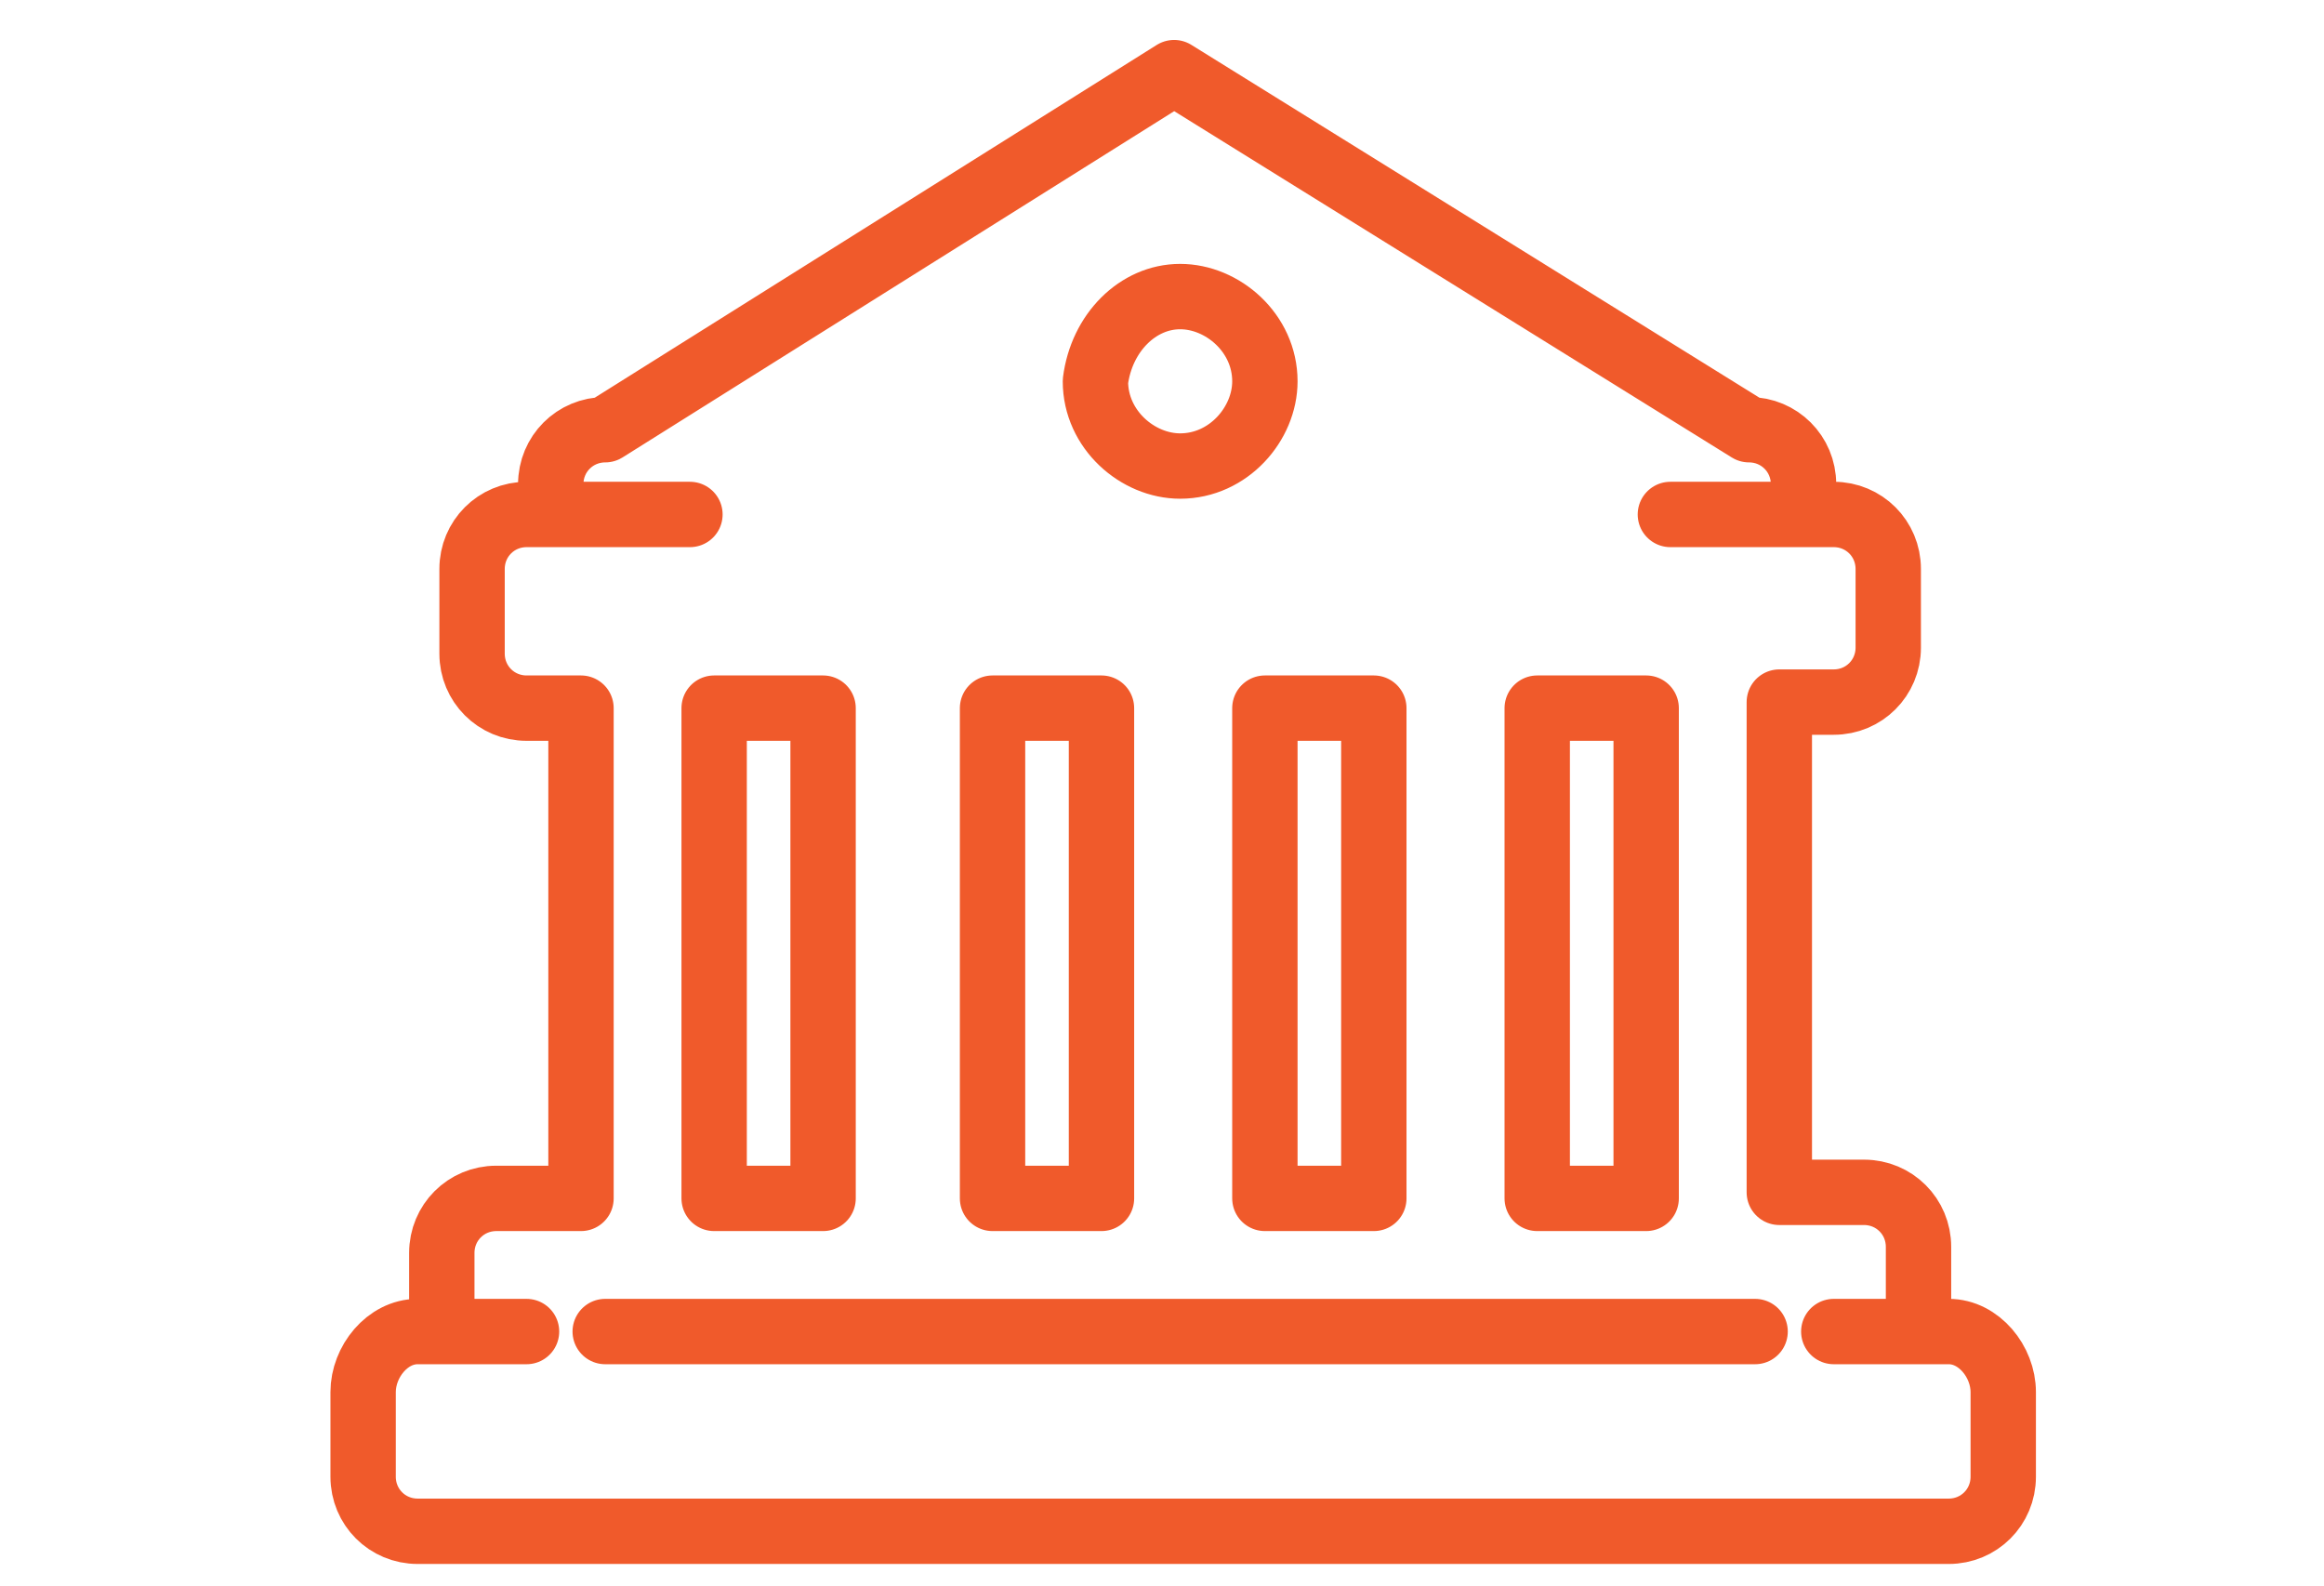
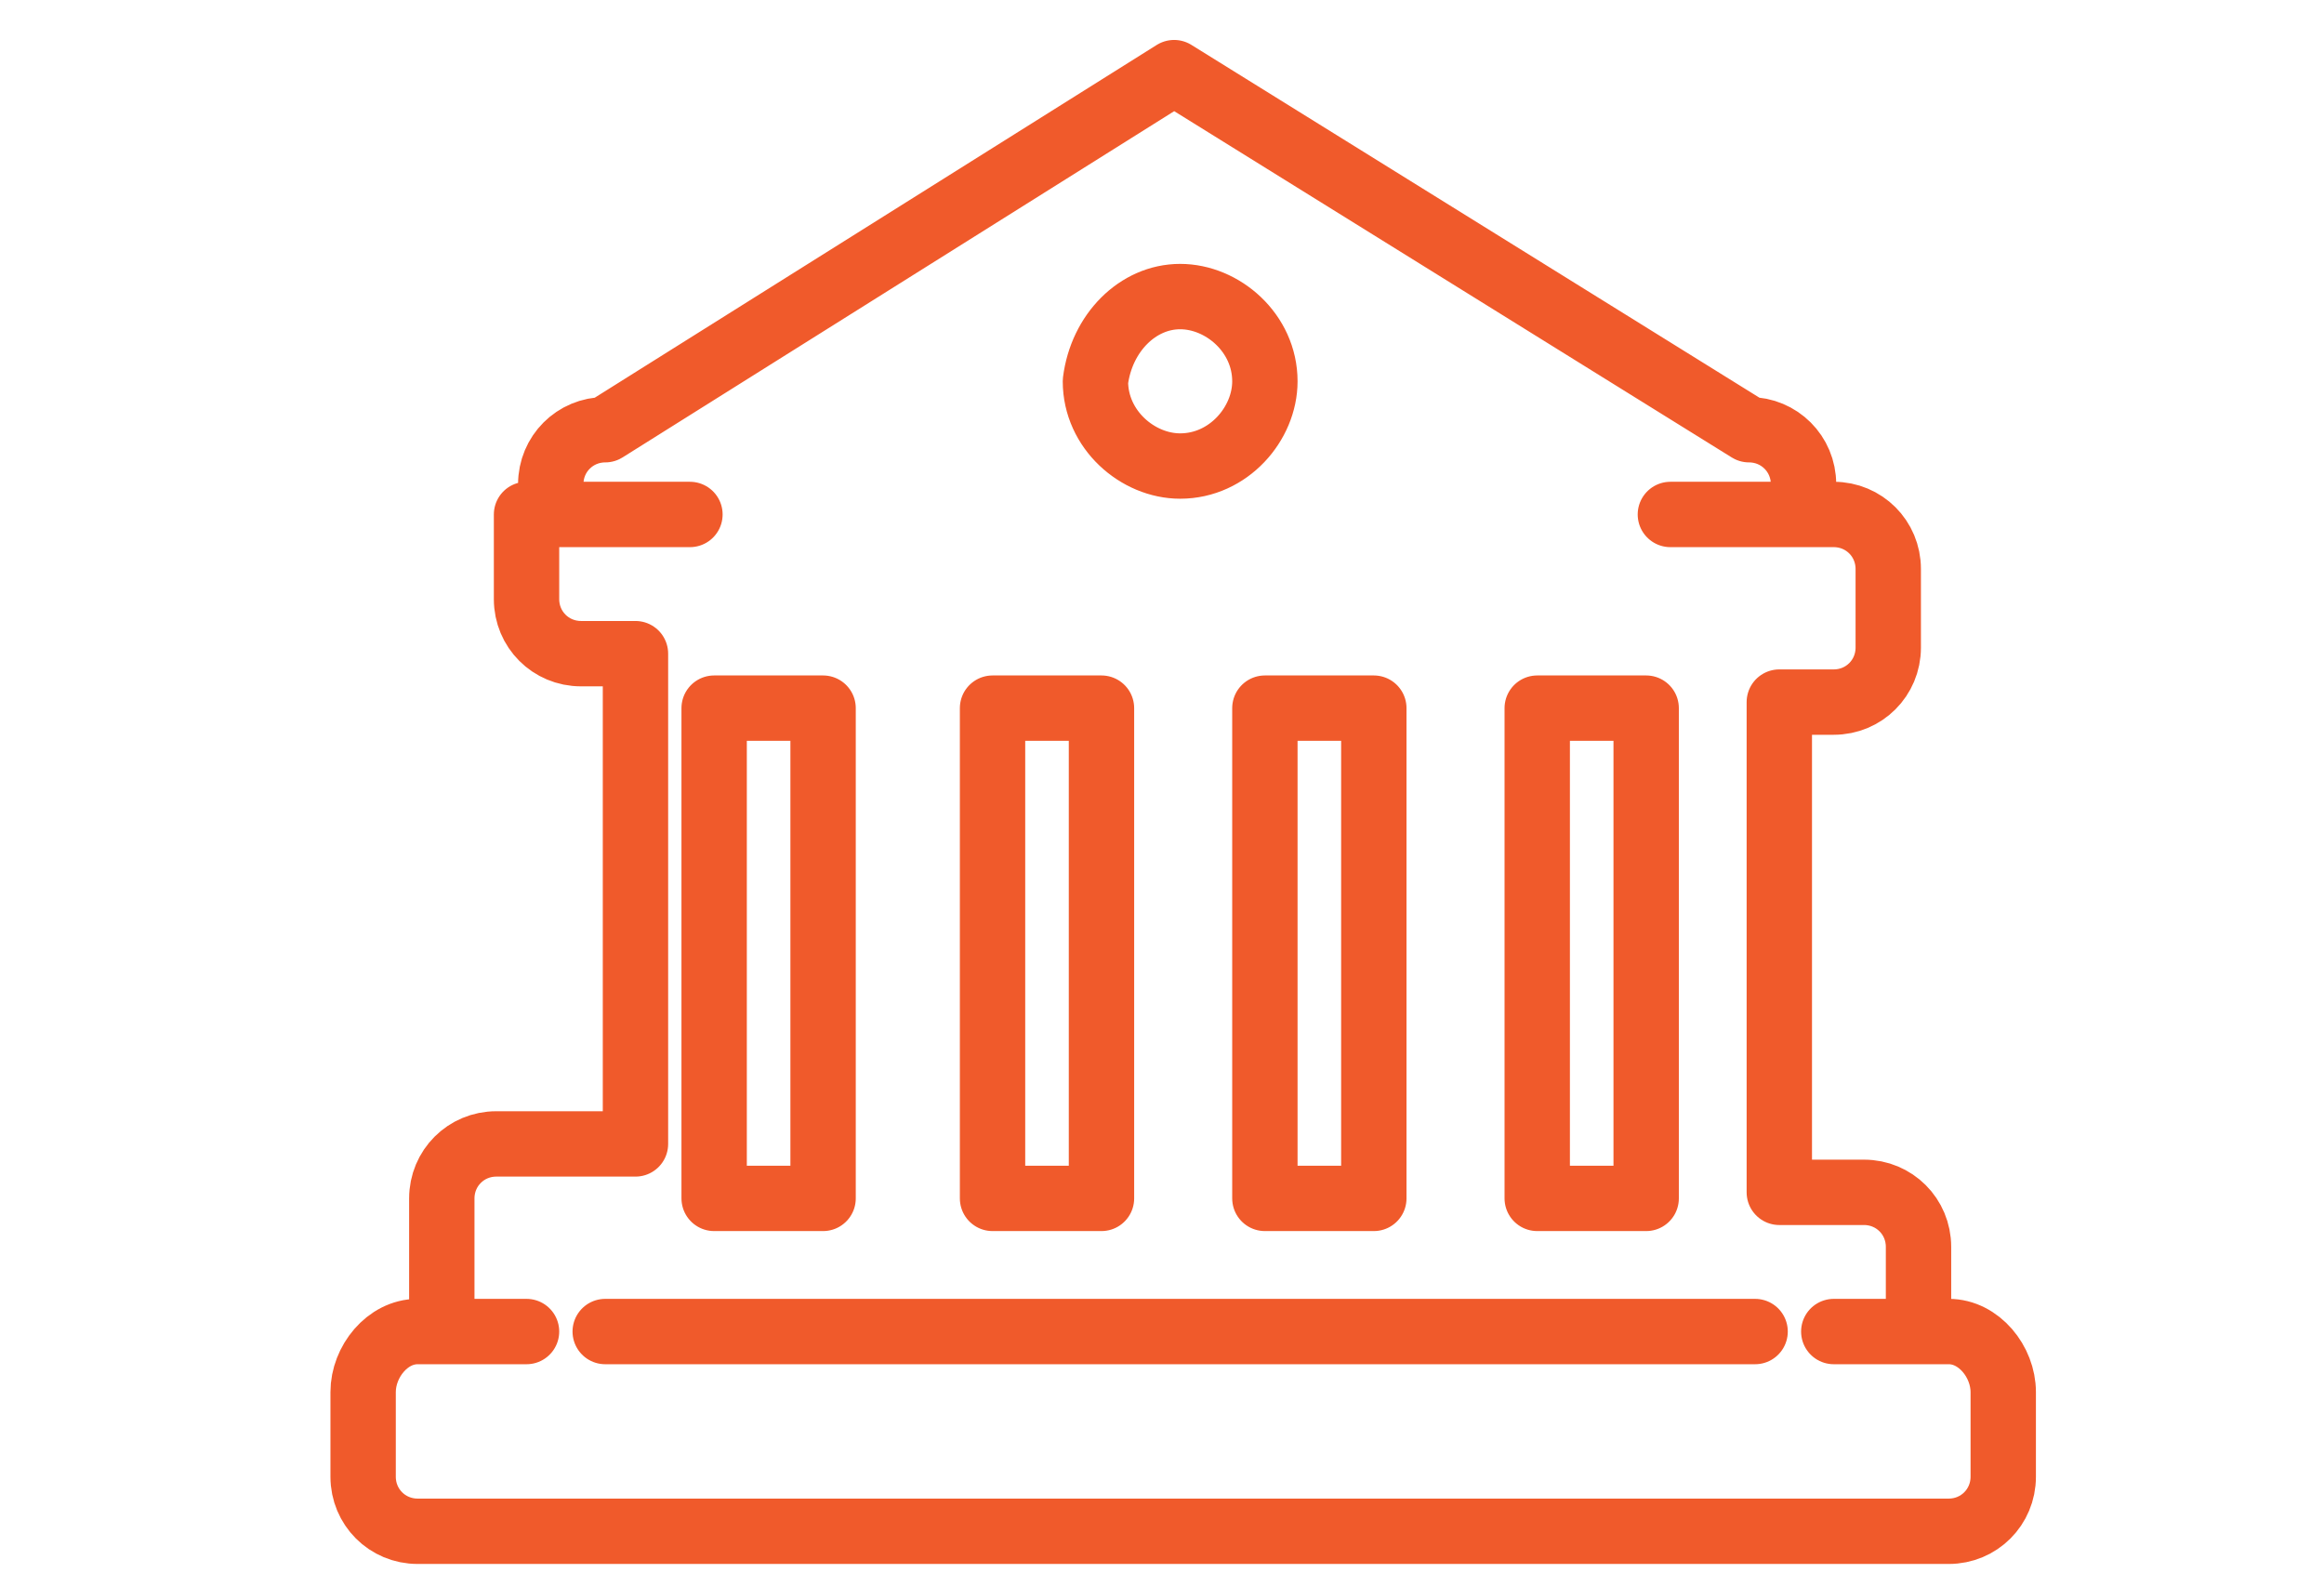
<svg xmlns="http://www.w3.org/2000/svg" version="1.1" id="b" x="0px" y="0px" viewBox="0 0 38.4 26.2" style="enable-background:new 0 0 38.4 26.2;" xml:space="preserve">
  <style type="text/css">
	.st0{fill:none;stroke:#F05A2B;stroke-width:1.08;stroke-linecap:round;stroke-linejoin:round;stroke-miterlimit:10;}
</style>
-   <path class="st0" d="M25.4,11.7h1.8v8.1h-1.8V11.7z M20.9,11.7h1.8v8.1h-1.8V11.7z M16.4,11.7h1.8v8.1h-1.8V11.7z M11.8,11.7h1.8  v8.1h-1.8V11.7z M10,22h19 M31.7,22h-1.4 M7.3,22h1.4 M29.9,8.5h-2.3 M9.1,8.5h2.3 M19.5,4.9c0.7,0,1.4,0.6,1.4,1.4  c0,0.7-0.6,1.4-1.4,1.4c-0.7,0-1.4-0.6-1.4-1.4C18.2,5.5,18.8,4.9,19.5,4.9z M32.2,22h-0.5v-1.4c0-0.5-0.4-0.9-0.9-0.9h-1.4v-8.1  h0.9c0.5,0,0.9-0.4,0.9-0.9V9.4c0-0.5-0.4-0.9-0.9-0.9h-0.5V8c0-0.5-0.4-0.9-0.9-0.9l-9.5-5.9L10,7.1C9.5,7.1,9.1,7.5,9.1,8v0.5H8.7  c-0.5,0-0.9,0.4-0.9,0.9v1.4c0,0.5,0.4,0.9,0.9,0.9h0.9v8.1H8.2c-0.5,0-0.9,0.4-0.9,0.9V22H6.9C6.4,22,6,22.5,6,23v1.4  c0,0.5,0.4,0.9,0.9,0.9h25.3c0.5,0,0.9-0.4,0.9-0.9V23C33.1,22.5,32.7,22,32.2,22z" />
+   <path class="st0" d="M25.4,11.7h1.8v8.1h-1.8V11.7z M20.9,11.7h1.8v8.1h-1.8V11.7z M16.4,11.7h1.8v8.1h-1.8V11.7z M11.8,11.7h1.8  v8.1h-1.8V11.7z M10,22h19 M31.7,22h-1.4 M7.3,22h1.4 M29.9,8.5h-2.3 M9.1,8.5h2.3 M19.5,4.9c0.7,0,1.4,0.6,1.4,1.4  c0,0.7-0.6,1.4-1.4,1.4c-0.7,0-1.4-0.6-1.4-1.4C18.2,5.5,18.8,4.9,19.5,4.9z M32.2,22h-0.5v-1.4c0-0.5-0.4-0.9-0.9-0.9h-1.4v-8.1  h0.9c0.5,0,0.9-0.4,0.9-0.9V9.4c0-0.5-0.4-0.9-0.9-0.9h-0.5V8c0-0.5-0.4-0.9-0.9-0.9l-9.5-5.9L10,7.1C9.5,7.1,9.1,7.5,9.1,8v0.5H8.7  v1.4c0,0.5,0.4,0.9,0.9,0.9h0.9v8.1H8.2c-0.5,0-0.9,0.4-0.9,0.9V22H6.9C6.4,22,6,22.5,6,23v1.4  c0,0.5,0.4,0.9,0.9,0.9h25.3c0.5,0,0.9-0.4,0.9-0.9V23C33.1,22.5,32.7,22,32.2,22z" />
</svg>